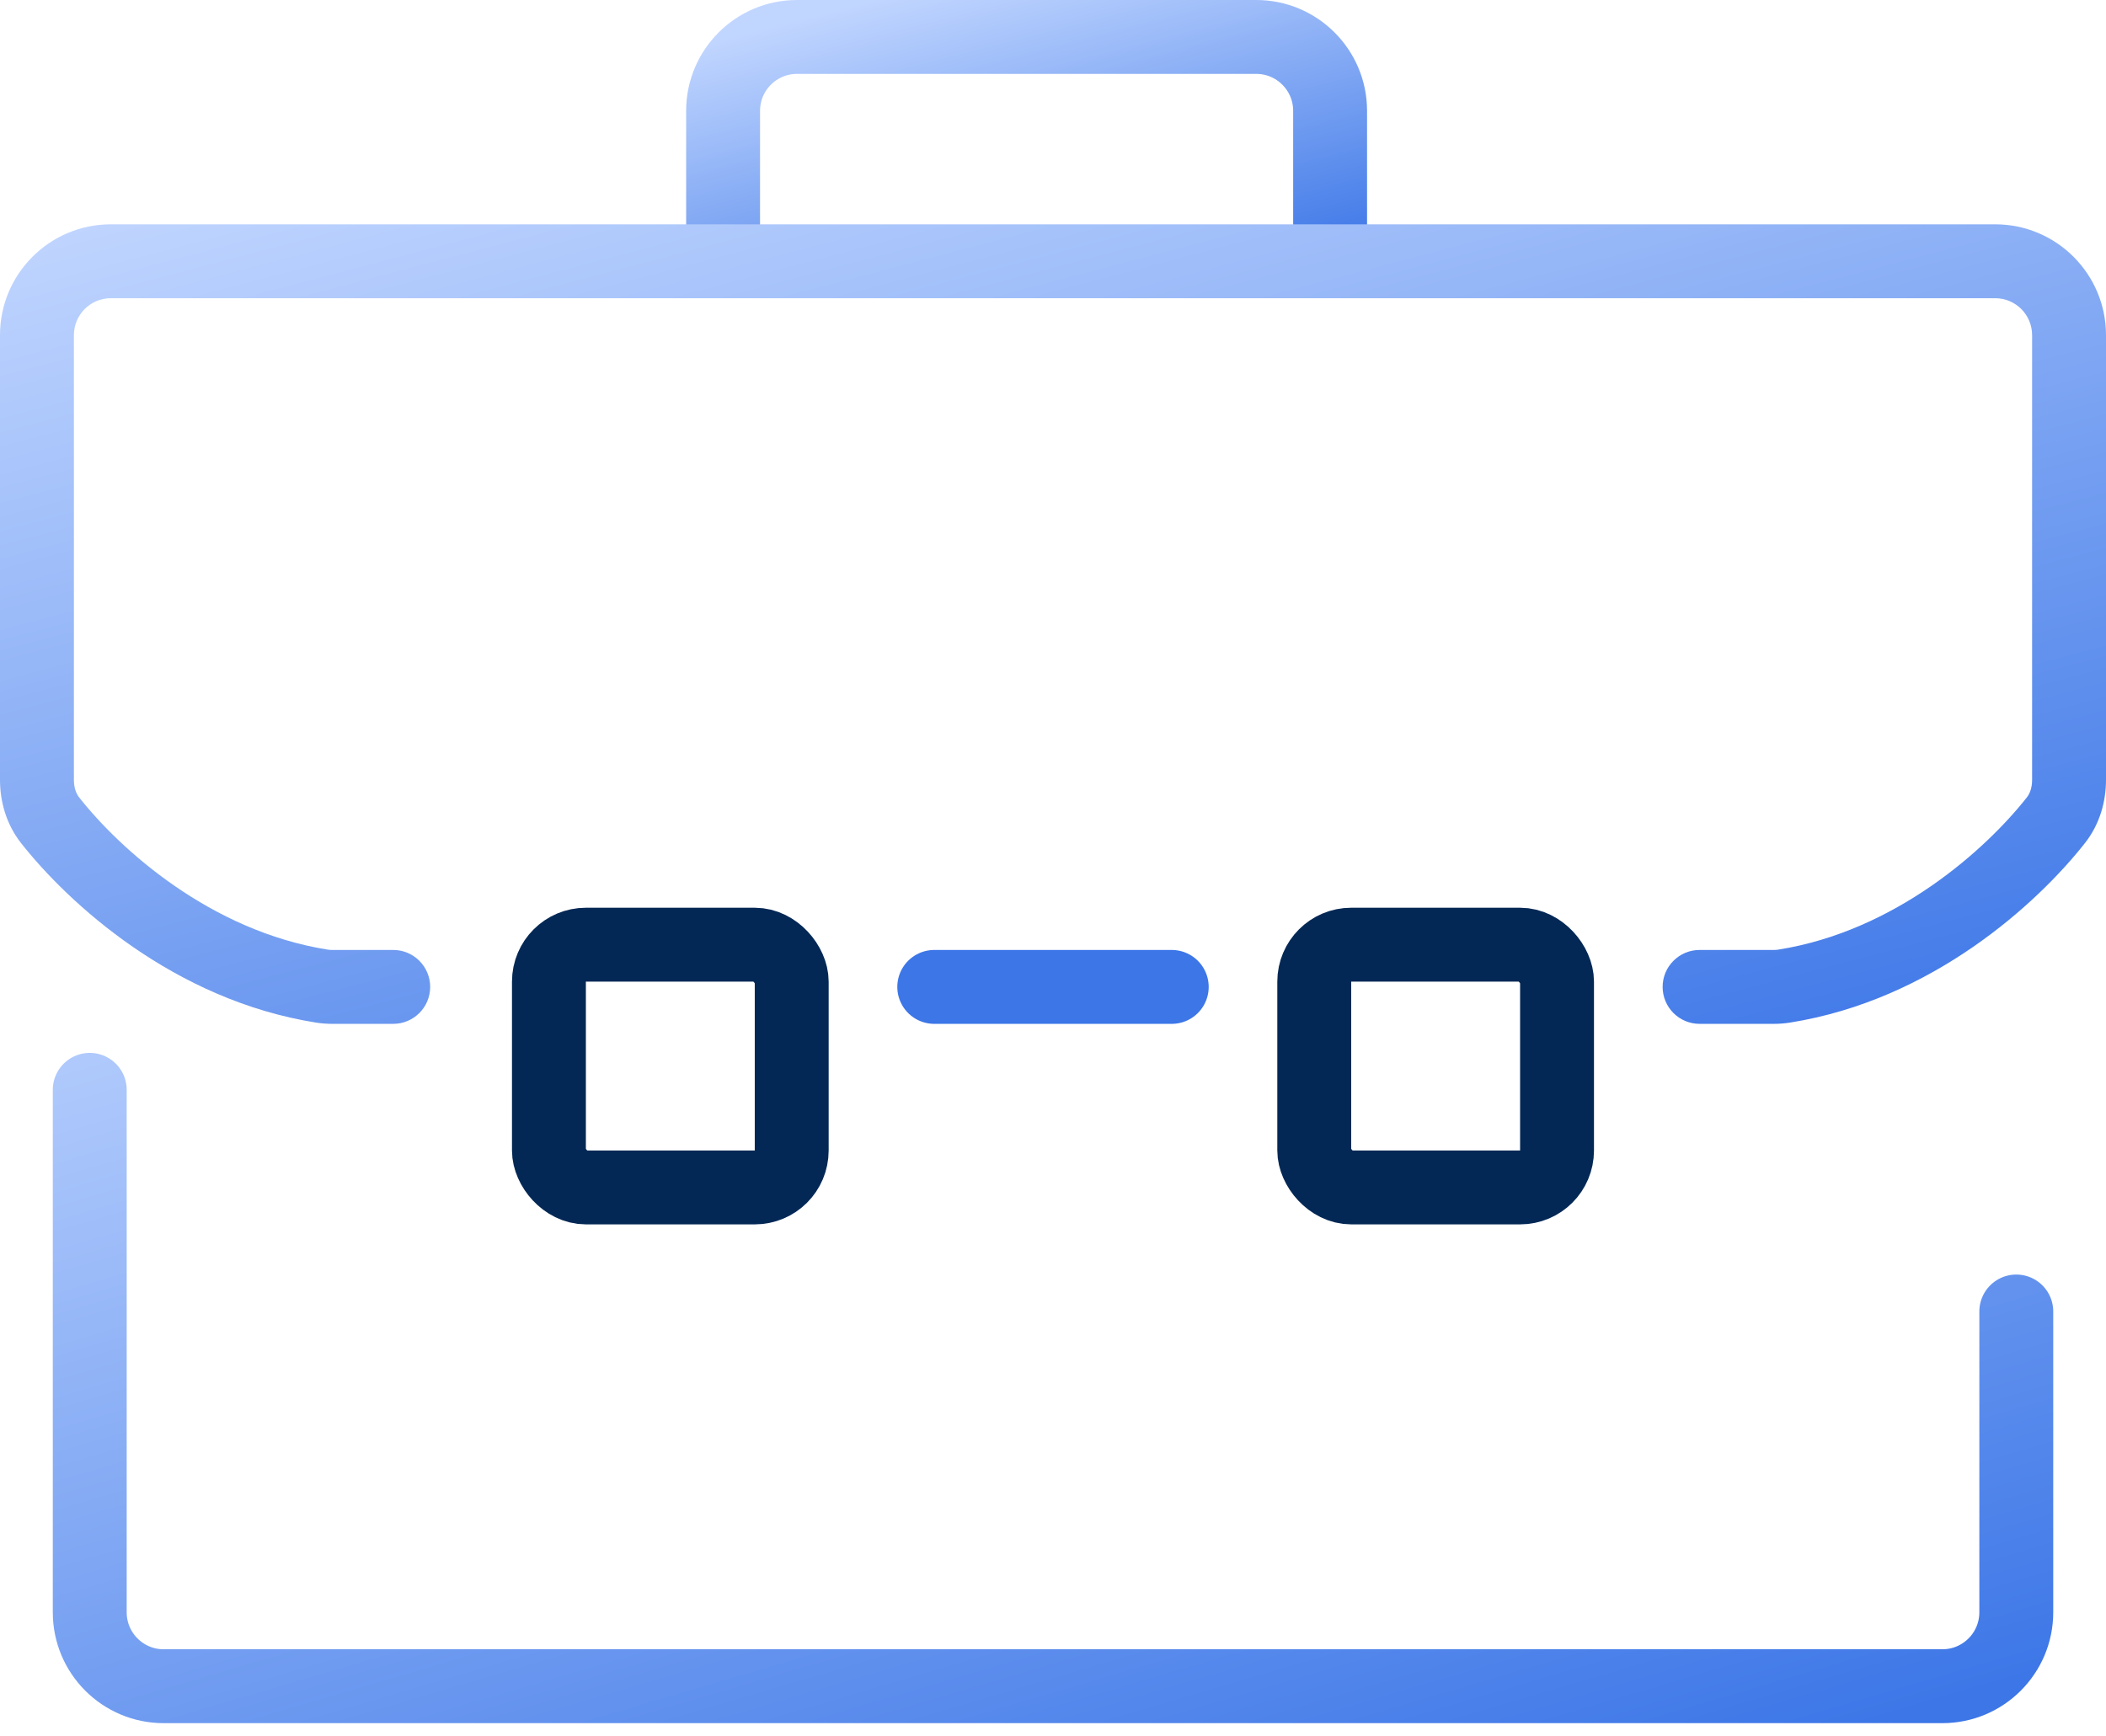
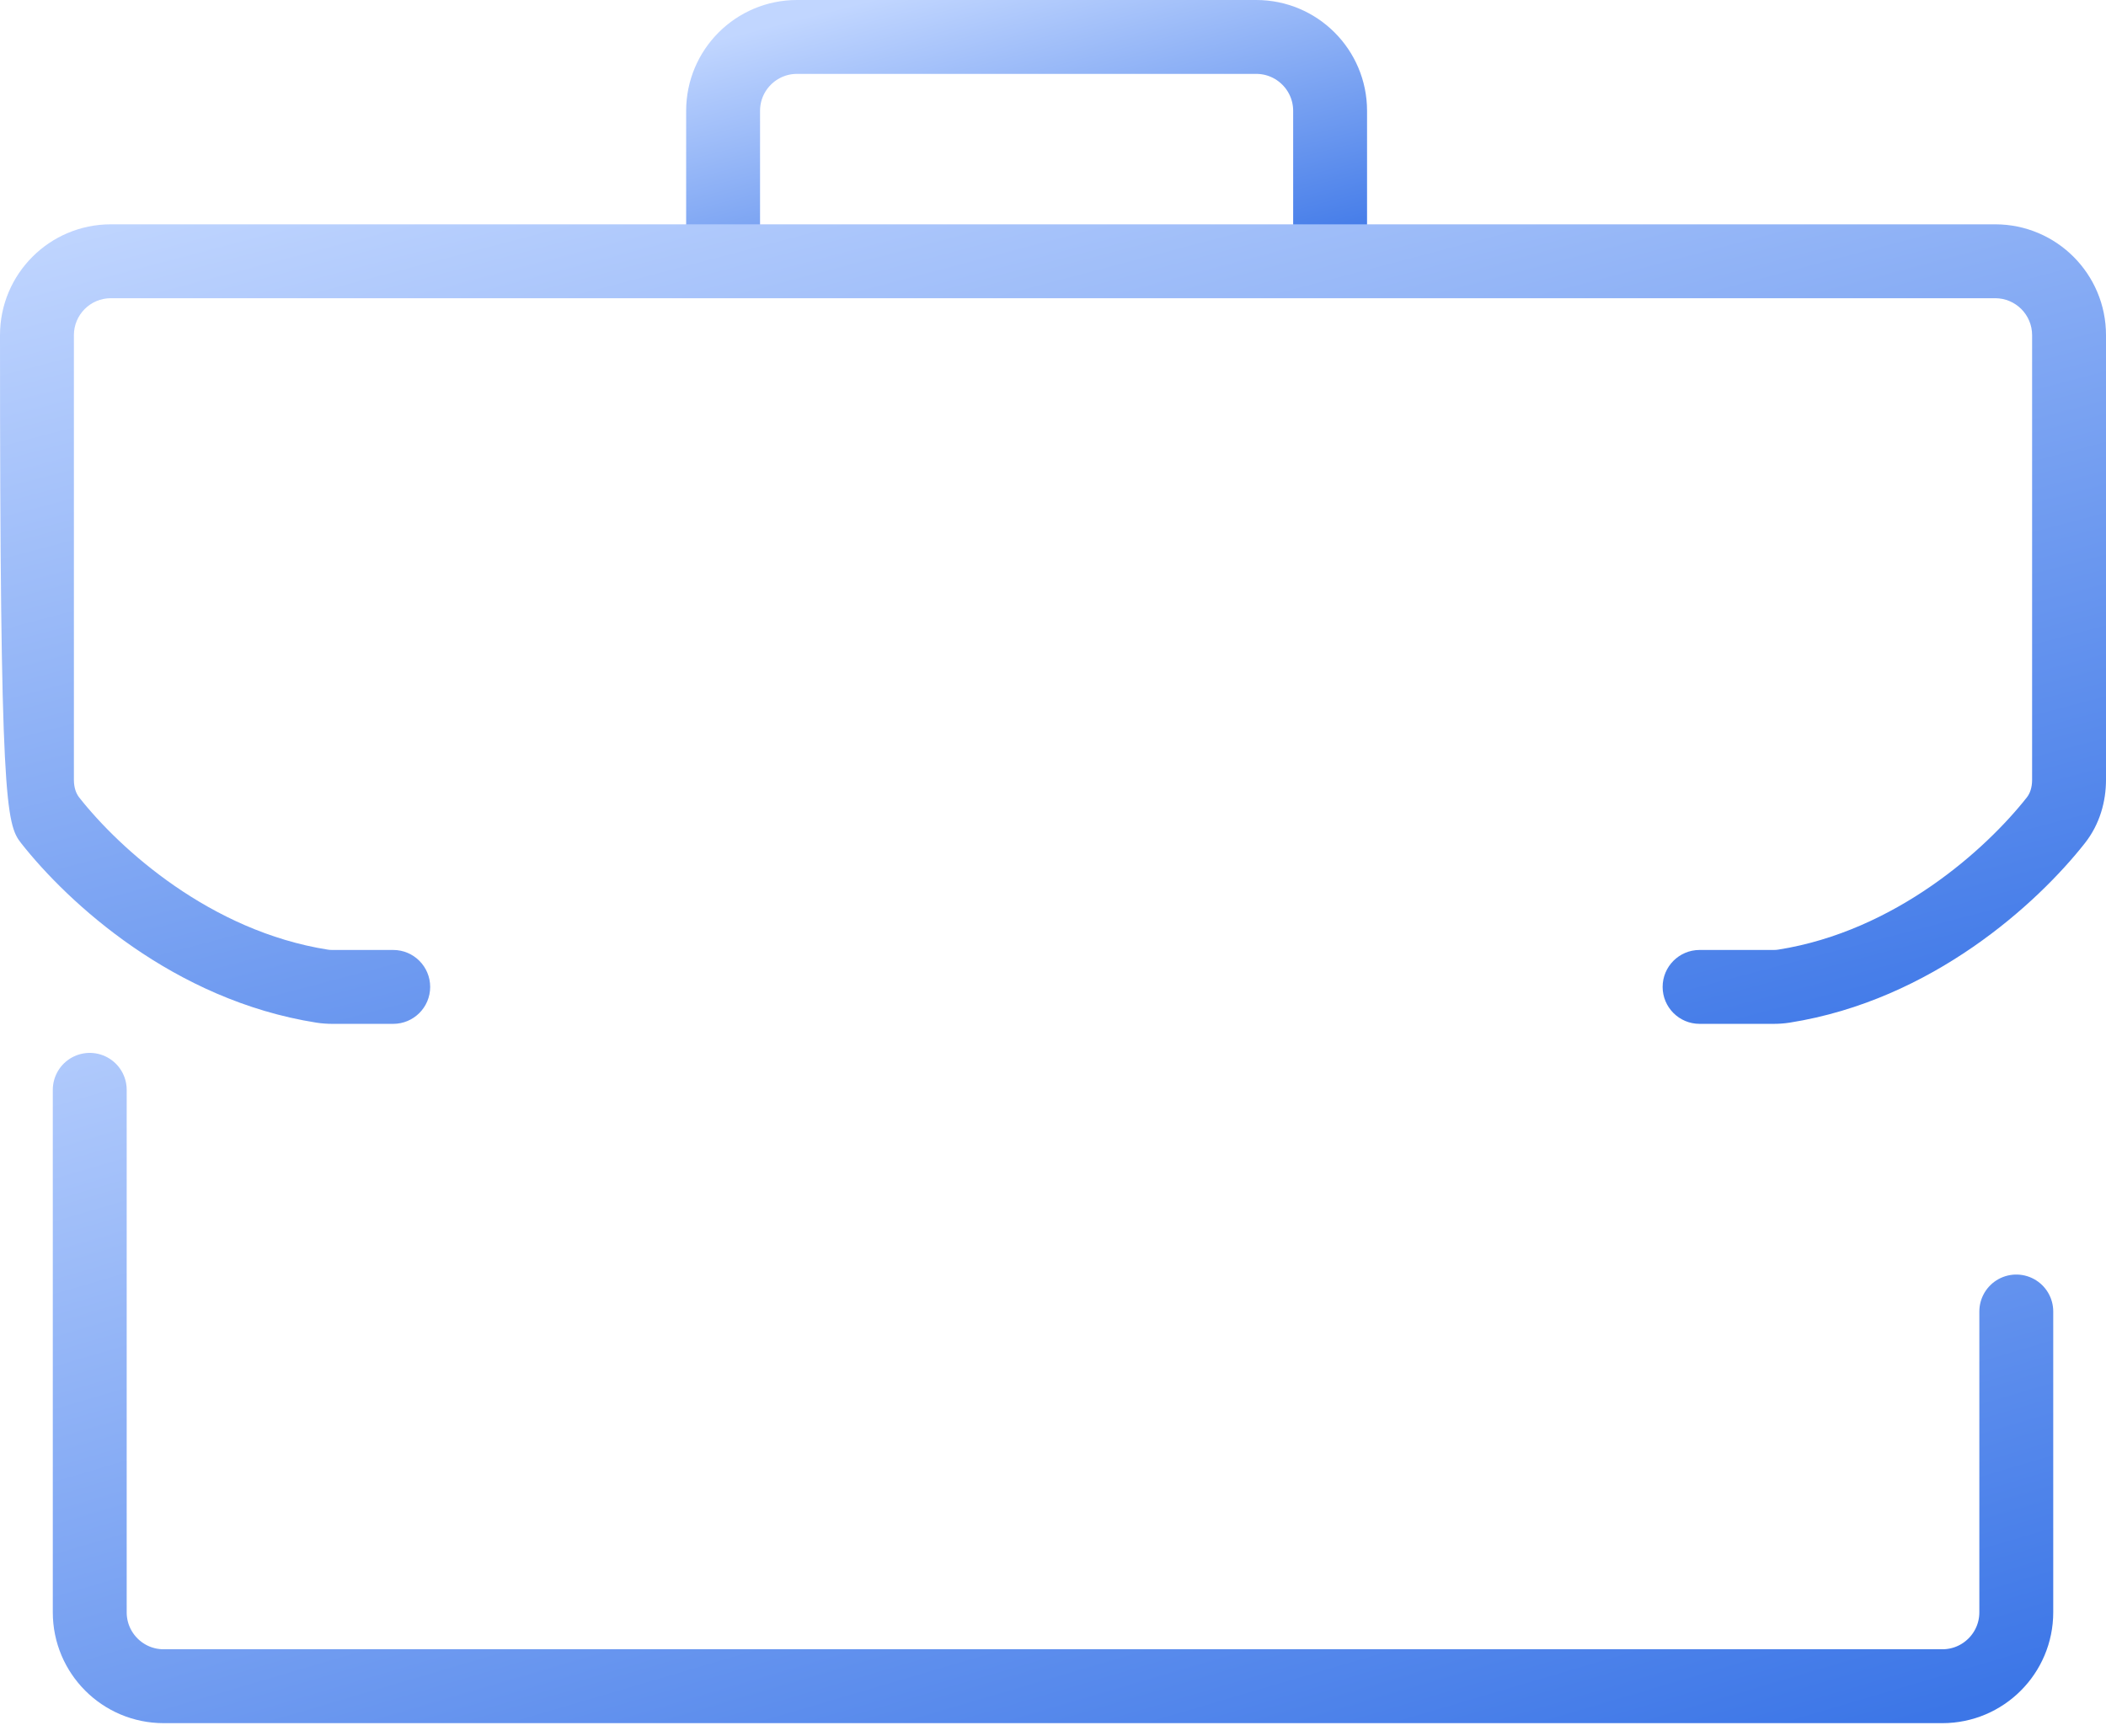
<svg xmlns="http://www.w3.org/2000/svg" width="57" height="47" viewBox="0 0 57 47" fill="none">
  <path d="M19.571 7.071V3C19.571 1.895 20.467 1 21.571 1H34C35.104 1 36 1.895 36 3V7.071" stroke="url(#paint0_linear_589_287)" stroke-width="2" stroke-linecap="round" />
  <path d="M2.429 29.5V43.643C2.429 44.747 3.324 45.643 4.429 45.643H52.572C53.676 45.643 54.572 44.747 54.572 43.643V35.5" stroke="url(#paint1_linear_589_287)" stroke-width="2" stroke-linecap="round" />
-   <path fill-rule="evenodd" clip-rule="evenodd" d="M3 6.072C1.343 6.072 0 7.415 0 9.072V21.109C0 21.688 0.164 22.305 0.57 22.821C1.846 24.442 4.699 27.071 8.56 27.681C8.712 27.705 8.86 27.714 8.999 27.714H10.643C11.195 27.714 11.643 27.267 11.643 26.714C11.643 26.162 11.195 25.714 10.643 25.714H8.999C8.949 25.714 8.907 25.711 8.872 25.705L8.716 26.693L8.872 25.705C5.699 25.204 3.249 22.99 2.142 21.584L1.363 22.197L2.142 21.584C2.06 21.479 2 21.32 2 21.109V9.072C2 8.519 2.448 8.072 3 8.072H26H31H54C54.552 8.072 55 8.519 55 9.072V21.109C55 21.32 54.941 21.479 54.858 21.584C53.751 22.99 51.301 25.204 48.128 25.705L48.284 26.693L48.128 25.705C48.093 25.711 48.05 25.714 48.001 25.714H46C45.448 25.714 45 26.162 45 26.714C45 27.267 45.448 27.714 46 27.714H48.001C48.14 27.714 48.288 27.705 48.44 27.681C52.301 27.071 55.154 24.442 56.43 22.821C56.836 22.305 57 21.688 57 21.109V9.072C57 7.415 55.657 6.072 54 6.072H31H26H3Z" fill="url(#paint2_linear_589_287)" />
-   <rect x="14.857" y="25.571" width="6.571" height="6.571" rx="1" stroke="#032855" stroke-width="2" />
-   <rect x="35.571" y="25.571" width="6.571" height="6.571" rx="1" stroke="#032855" stroke-width="2" />
-   <path d="M25.286 26.714H31.714" stroke="#3C76E7" stroke-width="2" stroke-linecap="round" />
+   <path fill-rule="evenodd" clip-rule="evenodd" d="M3 6.072C1.343 6.072 0 7.415 0 9.072C0 21.688 0.164 22.305 0.57 22.821C1.846 24.442 4.699 27.071 8.56 27.681C8.712 27.705 8.86 27.714 8.999 27.714H10.643C11.195 27.714 11.643 27.267 11.643 26.714C11.643 26.162 11.195 25.714 10.643 25.714H8.999C8.949 25.714 8.907 25.711 8.872 25.705L8.716 26.693L8.872 25.705C5.699 25.204 3.249 22.99 2.142 21.584L1.363 22.197L2.142 21.584C2.06 21.479 2 21.32 2 21.109V9.072C2 8.519 2.448 8.072 3 8.072H26H31H54C54.552 8.072 55 8.519 55 9.072V21.109C55 21.32 54.941 21.479 54.858 21.584C53.751 22.99 51.301 25.204 48.128 25.705L48.284 26.693L48.128 25.705C48.093 25.711 48.05 25.714 48.001 25.714H46C45.448 25.714 45 26.162 45 26.714C45 27.267 45.448 27.714 46 27.714H48.001C48.14 27.714 48.288 27.705 48.44 27.681C52.301 27.071 55.154 24.442 56.43 22.821C56.836 22.305 57 21.688 57 21.109V9.072C57 7.415 55.657 6.072 54 6.072H31H26H3Z" fill="url(#paint2_linear_589_287)" />
  <defs>
    <linearGradient id="paint0_linear_589_287" x1="36" y1="7.1" x2="33.523" y2="-2.552" gradientUnits="userSpaceOnUse">
      <stop stop-color="#3C76E7" />
      <stop offset="1" stop-color="#C1D6FF" />
    </linearGradient>
    <linearGradient id="paint1_linear_589_287" x1="54.572" y1="45.746" x2="44.392" y2="11.228" gradientUnits="userSpaceOnUse">
      <stop stop-color="#3C76E7" />
      <stop offset="1" stop-color="#C1D6FF" />
    </linearGradient>
    <linearGradient id="paint2_linear_589_287" x1="57" y1="27.815" x2="47.959" y2="-6.474" gradientUnits="userSpaceOnUse">
      <stop stop-color="#3C76E7" />
      <stop offset="1" stop-color="#C1D6FF" />
    </linearGradient>
  </defs>
</svg>